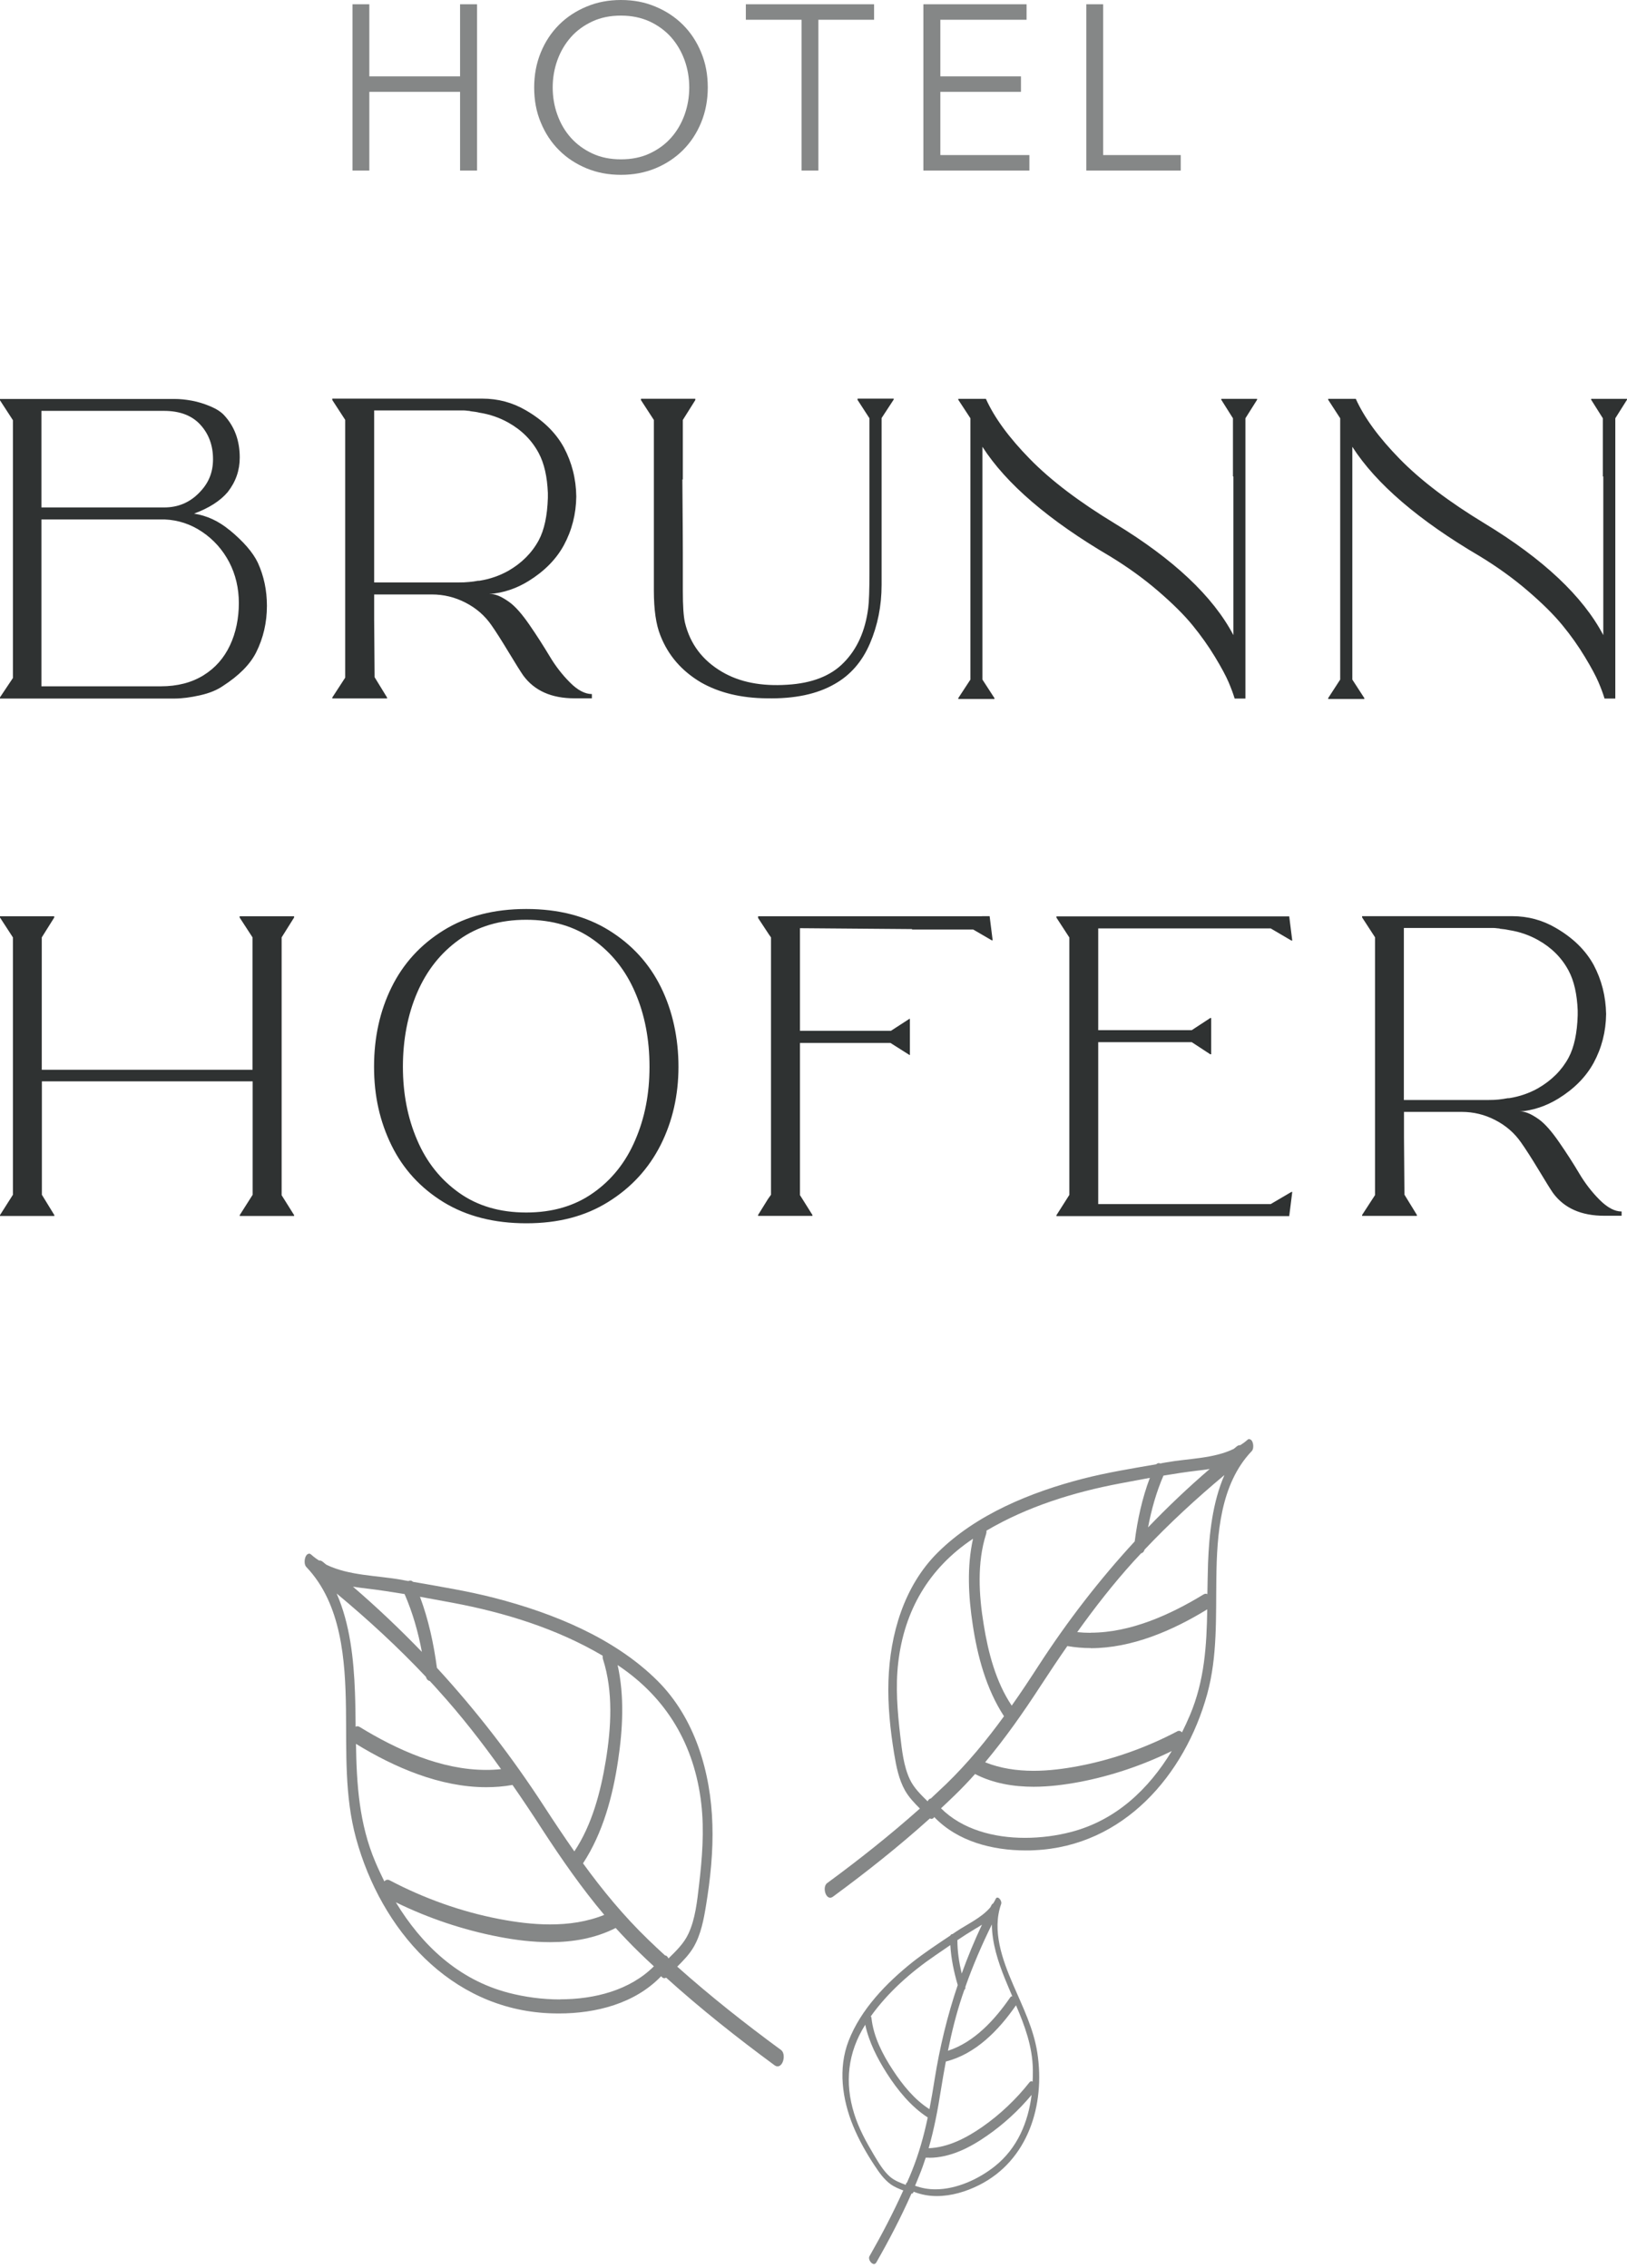
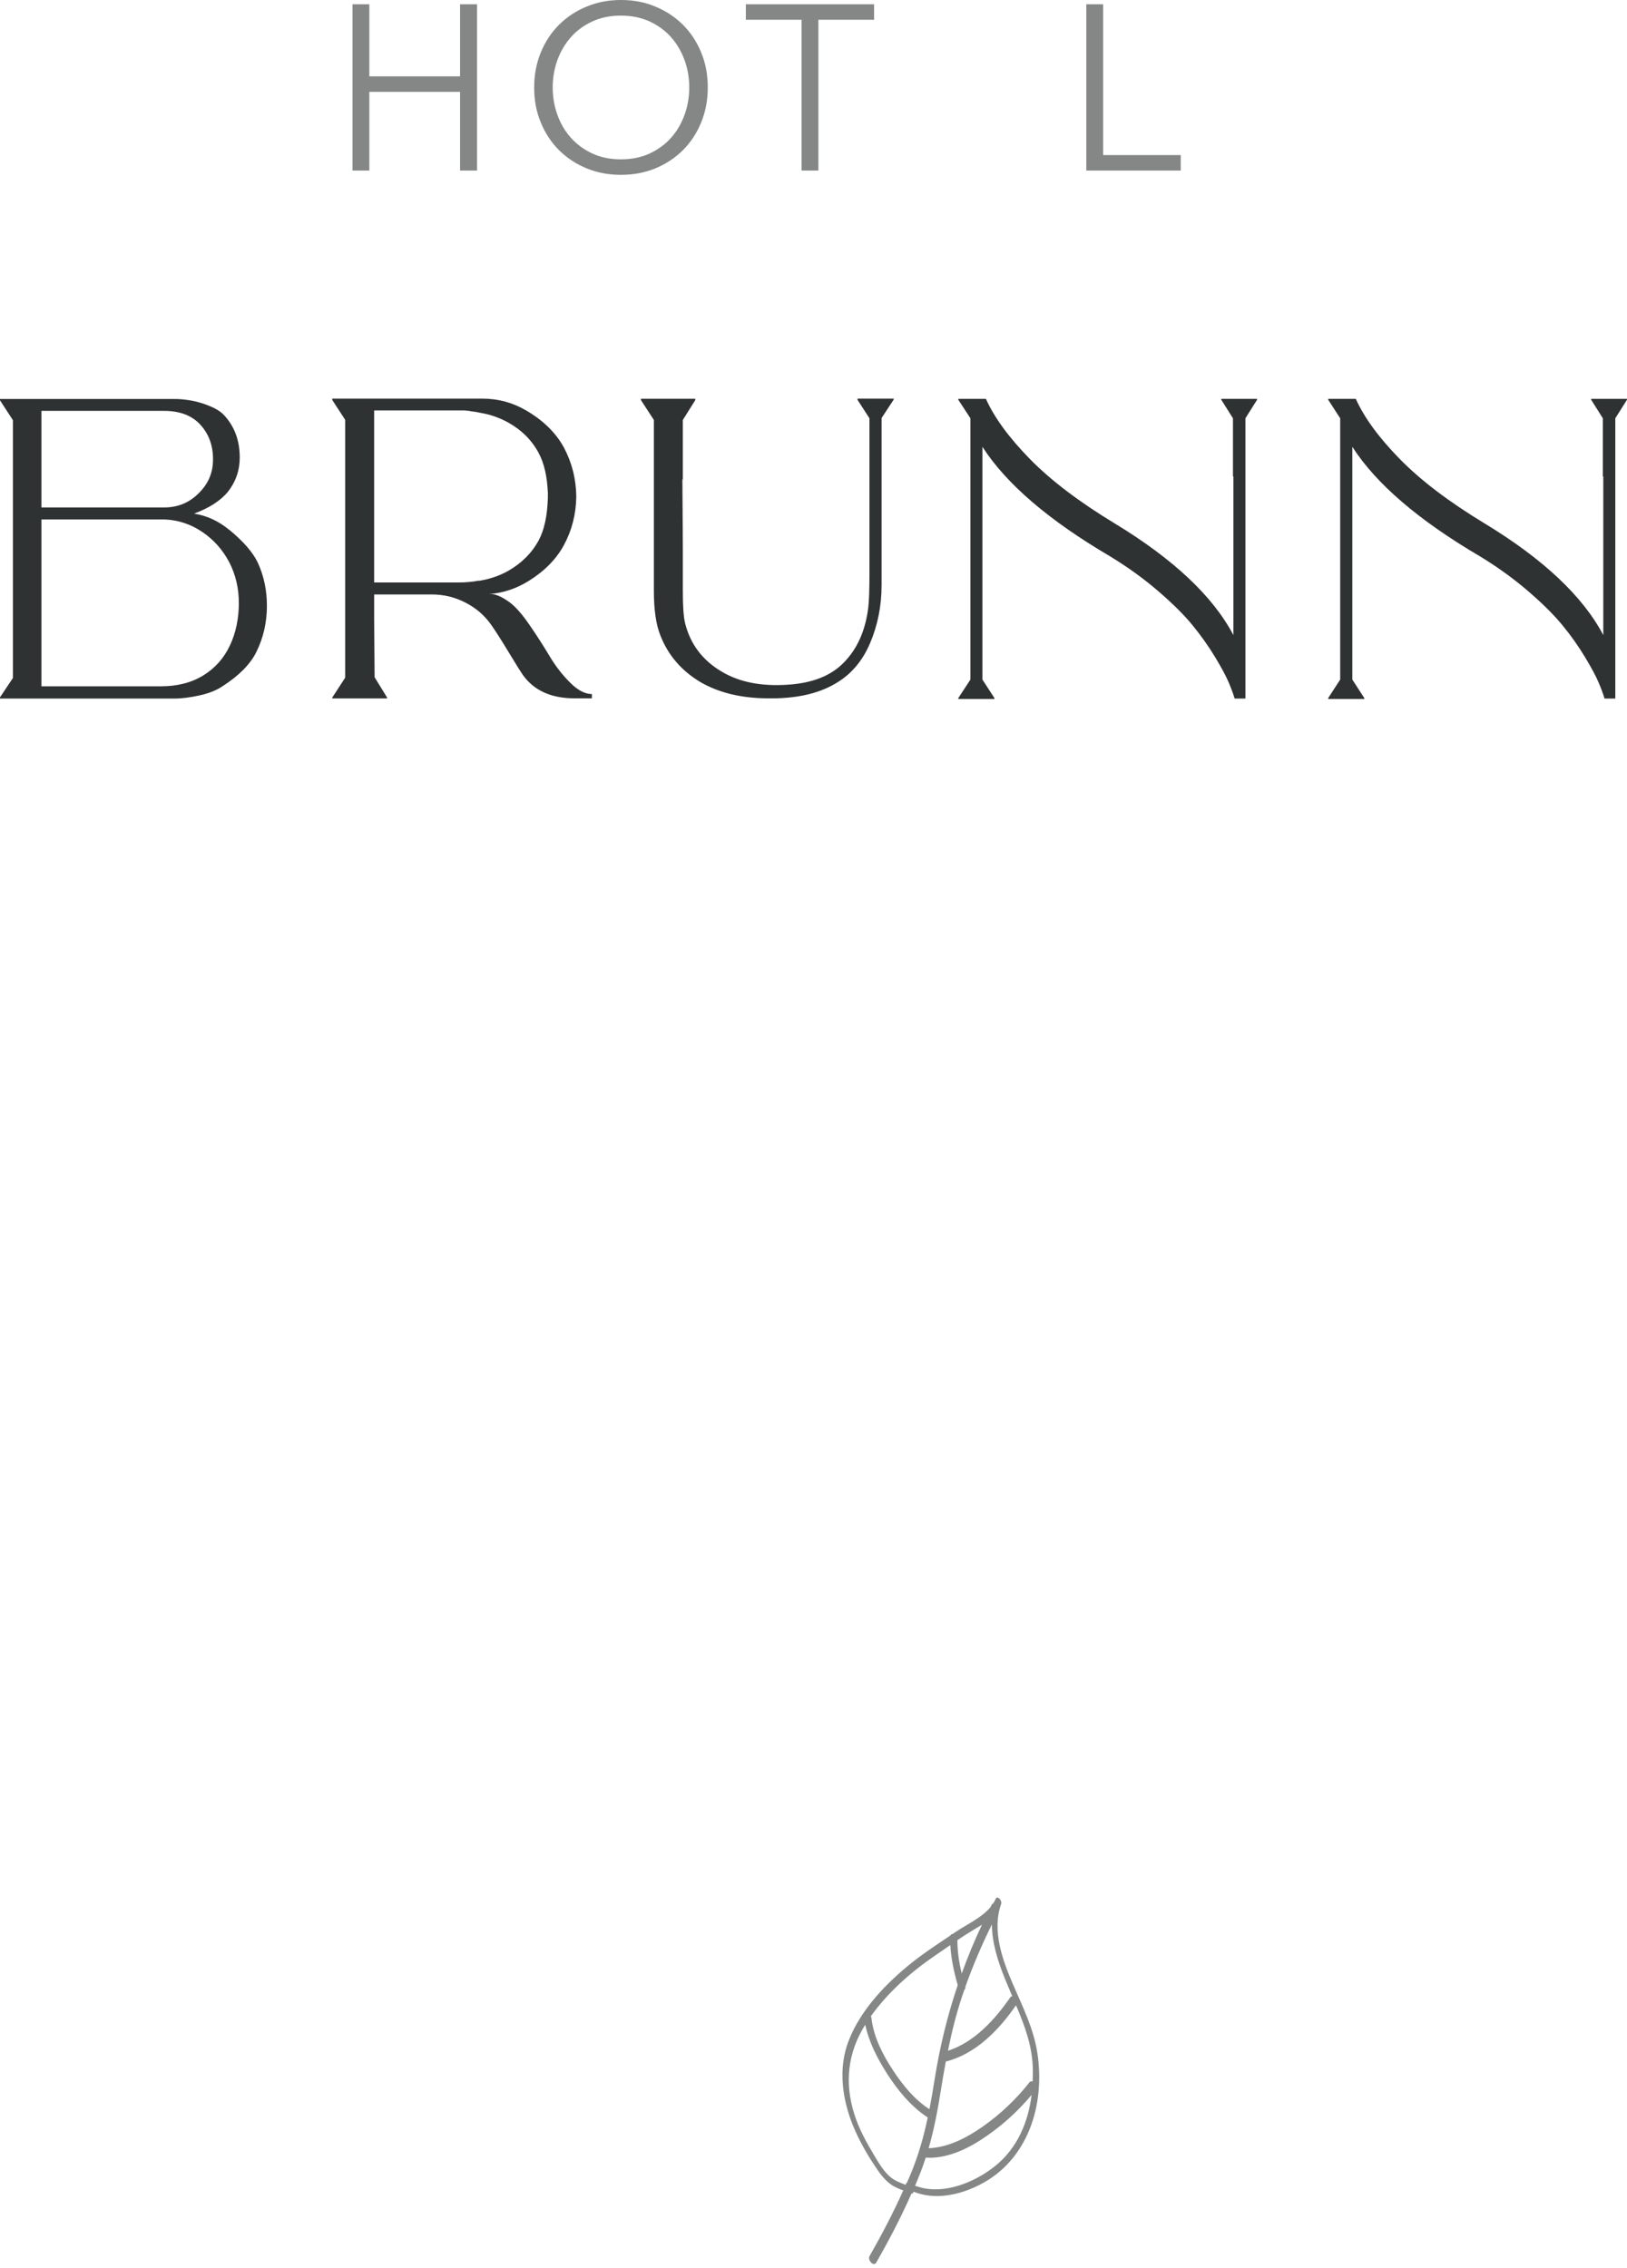
<svg xmlns="http://www.w3.org/2000/svg" id="Ebene_1" viewBox="0 0 144.89 202">
  <defs>
    <style>.cls-1{fill:none;}.cls-2{clip-path:url(#clippath);}.cls-3{fill:#858787;}.cls-4{fill:#2f3232;}.cls-5{clip-path:url(#clippath-1);}.cls-6{clip-path:url(#clippath-2);}</style>
    <clipPath id="clippath">
      <rect class="cls-1" y=".38" width="144.89" height="201.62" />
    </clipPath>
    <clipPath id="clippath-1">
      <rect class="cls-1" width="144.89" height="202" />
    </clipPath>
    <clipPath id="clippath-2">
      <rect class="cls-1" width="144.89" height="202" />
    </clipPath>
  </defs>
  <g class="cls-2">
-     <path class="cls-4" d="M26.18,81.6h-4.84v.11l1.15,1.77v11.79H3.72v-11.79l1.11-1.77v-.11H0v.11l1.15,1.77v22.92L0,108.21v.08H4.84v-.08l-1.11-1.81v-10.1H22.5v10.1l-1.15,1.81v.08h4.84v-.08l-1.11-1.77v-22.96l1.11-1.77v-.11Zm20.69-.65c-2.87,0-5.32,.63-7.37,1.9-2.05,1.27-3.59,2.96-4.63,5.07-1.04,2.11-1.56,4.47-1.56,7.08s.52,4.89,1.56,7.01c1.04,2.11,2.58,3.79,4.63,5.05,2.05,1.25,4.5,1.88,7.37,1.88s5.25-.63,7.29-1.9c2.05-1.27,3.6-2.96,4.67-5.07,1.06-2.11,1.59-4.43,1.59-6.97s-.52-4.97-1.56-7.08c-1.04-2.11-2.58-3.8-4.63-5.07-2.05-1.27-4.5-1.9-7.37-1.9m0,27.03c-2.33,0-4.32-.58-5.97-1.75s-2.9-2.73-3.74-4.7c-.85-1.97-1.27-4.15-1.27-6.53s.42-4.63,1.27-6.6c.85-1.97,2.09-3.54,3.74-4.72,1.65-1.18,3.64-1.77,5.97-1.77s4.32,.59,5.97,1.77c1.65,1.18,2.9,2.75,3.74,4.72,.85,1.97,1.27,4.17,1.27,6.6s-.42,4.56-1.27,6.53c-.84,1.97-2.09,3.54-3.74,4.7-1.65,1.17-3.64,1.75-5.97,1.75m40.58-26.38h-19.93v.15l.96,1.46,.19,.27v22.92l-.27,.38-.88,1.42v.08h4.84v-.08l-1.11-1.77v-13.55h8.06l1.69,1.07h.04v-3.22h-.04l-1.65,1.07h-8.1v-9.14l9.98,.08v.04h5.45l1.65,.96h.08l-.27-2.15h-.69Zm10.36,25.61v-14.4h8.33l1.65,1.08h.08v-3.23h-.08l-1.65,1.08h-8.33v-9.06h15.36l1.84,1.08h.08l-.27-2.15h-20.73v.11l1.15,1.77v22.92l-1.15,1.81v.08h20.73l.27-2.15h-.08l-1.84,1.08h-15.36Zm37.51-8.22c1.23-.1,2.38-.49,3.46-1.15,1.41-.87,2.46-1.93,3.15-3.19,.72-1.33,1.09-2.78,1.11-4.34-.03-1.59-.4-3.04-1.11-4.38-.72-1.31-1.84-2.41-3.38-3.3-1.18-.69-2.47-1.04-3.88-1.04h-13.36v.11l1.15,1.77v22.96l-1.15,1.77v.08h4.88v-.08l-1.11-1.81-.04-5.11v-2.26h5.14c1.05,0,2.05,.24,2.99,.73,.95,.49,1.71,1.15,2.3,2,.38,.54,.9,1.34,1.54,2.4,.64,1.06,1.07,1.76,1.3,2.09,1,1.36,2.52,2.03,4.57,2.03h1.54v-.38c-.62,0-1.27-.35-1.96-1.04-.69-.69-1.3-1.48-1.82-2.36-.52-.88-1.12-1.81-1.79-2.78-.67-.97-1.27-1.65-1.8-2.03-.72-.51-1.29-.74-1.73-.69m-.92-1.19h-.12c-.26,.05-.53,.09-.81,.12-.28,.03-.57,.04-.88,.04h-7.56v-15.32h7.95c.08,0,.23,.01,.46,.04,.05,0,.1,0,.13,.02s.08,.02,.14,.02h-.04c.25,.02,.5,.06,.73,.11,.95,.15,1.8,.45,2.57,.88,1.2,.67,2.11,1.57,2.73,2.73,.49,.92,.75,2.1,.81,3.53v.46c-.05,1.59-.32,2.84-.81,3.76-.61,1.13-1.52,2.03-2.73,2.73-.77,.43-1.62,.73-2.57,.88" />
    <path class="cls-4" d="M20.43,47.2c-.95-.79-2-1.28-3.15-1.46,1.33-.49,2.33-1.13,3-1.92,.72-.92,1.07-1.94,1.07-3.07,0-1.51-.46-2.76-1.38-3.76-.28-.31-.7-.58-1.25-.81-.55-.23-1.1-.4-1.65-.5-.55-.1-1.06-.15-1.52-.15H0v.12l1.15,1.77v22.96L0,62.1v.11H15.51c.69,0,1.46-.1,2.3-.29,.85-.19,1.52-.47,2.04-.83,1.43-.92,2.42-1.92,2.96-2.99,.64-1.28,.96-2.66,.96-4.15,0-1.38-.27-2.66-.81-3.84-.44-.92-1.28-1.89-2.53-2.92m-5.83-10.6c1.41,0,2.49,.41,3.24,1.23,.75,.82,1.13,1.84,1.13,3.07s-.42,2.19-1.27,3.03c-.84,.85-1.87,1.27-3.07,1.27H3.69v-8.6H14.59Zm-.27,24.53H3.69v-14.86H14.67c1.2,.05,2.32,.42,3.34,1.11,1.02,.69,1.82,1.59,2.4,2.69,.57,1.1,.86,2.32,.86,3.65s-.26,2.64-.79,3.76c-.53,1.13-1.31,2.02-2.36,2.67-1.05,.65-2.32,.98-3.8,.98m29.29-8.22c1.23-.1,2.38-.49,3.45-1.15,1.41-.87,2.46-1.93,3.15-3.19,.72-1.33,1.09-2.78,1.11-4.34-.02-1.59-.4-3.05-1.11-4.38-.72-1.31-1.84-2.41-3.38-3.3-1.18-.69-2.47-1.04-3.88-1.04h-13.36v.12l1.15,1.77v22.96l-1.15,1.77v.08h4.88v-.08l-1.11-1.81-.04-5.11v-2.26h5.14c1.05,0,2.05,.24,3,.73,.95,.49,1.71,1.15,2.3,2,.38,.54,.89,1.34,1.53,2.4,.64,1.06,1.08,1.76,1.31,2.09,1,1.36,2.52,2.03,4.57,2.03h1.54v-.38c-.61,0-1.27-.34-1.96-1.04-.69-.69-1.3-1.48-1.82-2.36-.53-.88-1.12-1.81-1.79-2.78-.67-.97-1.27-1.65-1.81-2.03-.72-.51-1.29-.74-1.73-.69m-.92-1.19h-.11c-.26,.05-.53,.09-.81,.11-.28,.03-.58,.04-.88,.04h-7.56v-15.32h7.95c.08,0,.23,.01,.46,.04,.05,0,.1,0,.13,.02,.04,.01,.08,.02,.14,.02h-.04c.26,.03,.5,.06,.73,.12,.95,.15,1.8,.45,2.57,.88,1.2,.67,2.11,1.58,2.72,2.73,.49,.92,.75,2.1,.81,3.53v.46c-.05,1.59-.32,2.84-.81,3.76-.61,1.13-1.52,2.04-2.72,2.73-.77,.43-1.63,.73-2.57,.88m33.67-16.12l1.07,1.65v13.63c0,1.66-.04,2.75-.11,3.26-.26,2.05-.99,3.67-2.19,4.88-1.15,1.18-2.83,1.83-5.03,1.96-2.3,.15-4.24-.23-5.8-1.15-1.74-1.02-2.84-2.48-3.3-4.38-.13-.56-.19-1.5-.19-2.8v-3.42c0-.49-.01-2.66-.04-6.53h.04v-5.3l1.11-1.77v-.12h-4.84v.12l1.15,1.77v15.2c0,1.69,.19,3.02,.58,3.99,.69,1.77,1.89,3.16,3.61,4.18,1.61,.92,3.57,1.4,5.87,1.42,2.46,.05,4.47-.37,6.03-1.27,1.41-.79,2.46-2,3.15-3.61,.69-1.61,1.04-3.35,1.04-5.22v-14.86l1.08-1.65v-.08h-3.22v.08Zm33.44,1.65v5.18h.04v14.13c-1.82-3.46-5.34-6.77-10.56-9.94-3.17-1.92-5.69-3.83-7.56-5.74-1.87-1.91-3.17-3.69-3.92-5.36h-2.46v.08l1.08,1.65v23.27l-1.08,1.65v.08h3.22v-.08l-1.07-1.65v-20.73c2.12,3.3,5.91,6.55,11.36,9.75,1.56,.95,2.99,1.98,4.28,3.09,1.29,1.11,2.32,2.13,3.07,3.05,.75,.92,1.42,1.86,2,2.82,.58,.96,.98,1.71,1.21,2.25,.23,.54,.41,1.02,.54,1.46h.96v-24.96l1.04-1.65v-.08h-3.19v.08l1.04,1.65Zm32.94,0v5.18h.04v14.13c-1.82-3.46-5.34-6.77-10.56-9.94-3.17-1.92-5.69-3.83-7.56-5.74-1.87-1.91-3.17-3.69-3.92-5.36h-2.46v.08l1.07,1.65v23.27l-1.07,1.65v.08h3.22v-.08l-1.07-1.65v-20.73c2.12,3.3,5.91,6.55,11.36,9.75,1.56,.95,2.99,1.98,4.28,3.09,1.29,1.11,2.32,2.13,3.07,3.05,.76,.92,1.42,1.86,2,2.82,.58,.96,.98,1.71,1.21,2.25,.23,.54,.41,1.02,.54,1.46h.96v-24.96l1.04-1.65v-.08h-3.19v.08l1.04,1.65Z" />
  </g>
  <polygon class="cls-3" points="42.48 .38 40.97 .38 40.97 6.8 32.89 6.8 32.89 .38 31.39 .38 31.39 15.19 32.89 15.19 32.89 8.18 40.97 8.18 40.97 15.19 42.48 15.19 42.48 .38" />
  <g class="cls-5">
    <path class="cls-3" d="M55.3,0c-1.1,0-2.12,.19-3.07,.59-.94,.39-1.76,.93-2.45,1.62-.69,.69-1.23,1.51-1.62,2.46-.39,.95-.59,1.99-.59,3.12s.19,2.17,.59,3.12c.39,.95,.93,1.77,1.62,2.46,.69,.69,1.51,1.23,2.45,1.62,.94,.39,1.96,.58,3.07,.58s2.12-.19,3.07-.58c.94-.39,1.76-.93,2.45-1.62,.69-.69,1.23-1.51,1.62-2.46,.39-.95,.59-1.99,.59-3.12s-.19-2.17-.59-3.12c-.39-.95-.93-1.77-1.62-2.46-.69-.69-1.51-1.23-2.45-1.62C57.43,.19,56.41,0,55.3,0m0,14.19c-.95,0-1.8-.17-2.55-.52-.75-.35-1.39-.82-1.91-1.4-.52-.58-.92-1.26-1.2-2.04-.28-.77-.42-1.59-.42-2.44s.14-1.66,.42-2.44c.28-.77,.68-1.45,1.2-2.04,.52-.59,1.16-1.05,1.91-1.4,.75-.35,1.6-.52,2.55-.52s1.8,.18,2.55,.52c.75,.35,1.39,.82,1.91,1.4,.52,.59,.92,1.27,1.2,2.04,.28,.77,.42,1.59,.42,2.44s-.14,1.66-.42,2.44c-.28,.77-.68,1.46-1.2,2.04-.52,.59-1.16,1.05-1.91,1.4-.75,.35-1.6,.52-2.55,.52" />
  </g>
  <polygon class="cls-3" points="77.84 .38 66.42 .38 66.42 1.76 71.38 1.76 71.38 15.19 72.88 15.19 72.88 1.76 77.84 1.76 77.84 .38" />
-   <polygon class="cls-3" points="91.42 .38 82.23 .38 82.23 15.19 91.67 15.19 91.67 13.81 83.74 13.81 83.74 8.18 90.92 8.18 90.92 6.8 83.74 6.8 83.74 1.76 91.42 1.76 91.42 .38" />
  <polygon class="cls-3" points="98.24 .38 96.74 .38 96.74 15.19 105.15 15.19 105.15 13.81 98.24 13.81 98.24 .38" />
  <g class="cls-6">
-     <path class="cls-3" d="M27.52,138.37c-.23,0-.38,.33-.39,.66v.07c0,.18,.05,.35,.15,.45,3.14,3.29,3.47,8.32,3.53,12.63,.05,3.87-.13,7.77,.9,11.54,2.23,8.13,8.37,15.17,17.18,15.57,.29,.01,.58,.02,.87,.02,3.33,0,6.79-.89,9.12-3.32,.07,.11,.17,.18,.28,.18,.05,0,.1-.01,.16-.05,3.07,2.77,6.31,5.34,9.64,7.79,.1,.08,.2,.11,.29,.11,.52,0,.76-1.12,.3-1.46-3.19-2.34-6.29-4.79-9.24-7.42,.55-.55,1.09-1.1,1.48-1.78,.63-1.1,.88-2.42,1.08-3.65,.39-2.37,.65-4.85,.57-7.25-.14-4.62-1.54-9.44-4.89-12.78-3.85-3.83-9.32-6.03-14.49-7.37-2.4-.62-4.84-1.01-7.28-1.44-.08-.08-.17-.11-.25-.11-.05,0-.11,.01-.16,.04-.2-.03-.4-.07-.6-.11-2.18-.39-4.68-.36-6.7-1.34-.11-.08-.21-.17-.32-.26-.1-.08-.2-.12-.29-.12-.02,0-.03,0-.05,0-.24-.15-.47-.32-.68-.51-.09-.08-.17-.11-.24-.11m10.08,8.76c-1.95-2.02-3.99-3.96-6.14-5.81,.41,.07,.83,.12,1.25,.17,1.12,.13,2.23,.31,3.35,.49,.72,1.66,1.21,3.38,1.54,5.15m-5.9,6.66c-.01-1.02-.02-2.05-.06-3.07-.11-2.94-.44-6.07-1.63-8.79,2.79,2.32,5.46,4.78,7.95,7.42,.07,.24,.2,.35,.34,.37,.25,.27,.5,.53,.74,.81,2.03,2.24,3.87,4.6,5.61,7.04-.44,.05-.89,.07-1.34,.07-3.98,0-7.95-1.8-11.26-3.83-.07-.04-.13-.06-.19-.06s-.11,.02-.16,.05m19.48,11.1c-.92-1.32-1.82-2.66-2.7-4.02-2.87-4.42-6.04-8.52-9.54-12.33-.29-2.16-.75-4.29-1.51-6.33,.98,.18,1.96,.36,2.93,.54,4.63,.87,9.26,2.3,13.34,4.71,0,.11,0,.22,.03,.32,.92,2.87,.73,6.08,.25,9.01-.46,2.79-1.22,5.72-2.8,8.09m8.06,9.26c-.51-.47-1.02-.94-1.51-1.42-2.16-2.09-4.04-4.37-5.78-6.77,1.77-2.7,2.65-5.99,3.12-9.15,.42-2.79,.58-5.73-.04-8.51l.04,.03c4.35,2.91,6.81,7.11,7.41,12.31,.28,2.42,.08,4.86-.2,7.27-.17,1.43-.33,3.02-.95,4.33-.4,.86-1.09,1.52-1.77,2.19-.07-.16-.19-.27-.31-.27h0m-24.99-6.58c-.28-.57-.55-1.14-.8-1.73-1.46-3.43-1.67-6.95-1.73-10.53,3.44,2.11,7.5,3.86,11.6,3.86,.78,0,1.56-.06,2.34-.2,.9,1.3,1.78,2.61,2.64,3.95,1.72,2.64,3.51,5.22,5.53,7.62-1.53,.62-3.17,.85-4.83,.85-1.52,0-3.05-.2-4.51-.48-3.39-.65-6.72-1.84-9.77-3.45-.07-.04-.13-.05-.19-.05-.11,0-.21,.06-.29,.15m15.65,10.51c-1.59,0-3.16-.22-4.58-.59-4.49-1.17-7.74-4.27-10.04-8.06,2.9,1.42,6,2.46,9.16,3.07,1.48,.29,3.04,.48,4.58,.48,2.02,0,4.02-.34,5.83-1.26h.01c.66,.72,1.34,1.44,2.05,2.13,.44,.43,.89,.86,1.35,1.28-2.12,2.12-5.26,2.94-8.35,2.94" />
-     <path class="cls-3" d="M111.27,128.15c-.06,0-.14,.03-.21,.1-.19,.17-.4,.32-.61,.45-.01,0-.03,0-.04,0-.08,0-.17,.03-.26,.1-.1,.08-.19,.15-.28,.23-1.81,.88-4.05,.85-6,1.2-.18,.03-.36,.06-.54,.1-.05-.02-.09-.03-.14-.03-.08,0-.15,.03-.22,.1-2.18,.38-4.36,.73-6.51,1.28-4.62,1.19-9.52,3.17-12.96,6.59-3,2.98-4.25,7.29-4.38,11.43-.07,2.15,.16,4.37,.51,6.49,.18,1.1,.41,2.28,.97,3.27,.35,.61,.83,1.11,1.32,1.6-2.64,2.35-5.41,4.55-8.26,6.64-.41,.3-.19,1.3,.27,1.3,.08,0,.17-.03,.26-.1,2.98-2.19,5.88-4.49,8.62-6.96,.05,.03,.1,.04,.14,.04,.1,0,.19-.06,.25-.16,2.08,2.17,5.17,2.97,8.16,2.97,.26,0,.52,0,.78-.02,7.88-.36,13.37-6.65,15.37-13.92,.92-3.37,.76-6.86,.81-10.32,.05-3.86,.34-8.36,3.15-11.3,.26-.27,.13-1.06-.21-1.06m-9.02,7.84c.3-1.58,.73-3.12,1.37-4.6,1-.17,2-.32,3-.44,.38-.04,.76-.09,1.12-.15-1.92,1.65-3.75,3.39-5.49,5.2m-5.11,9.39c-.4,0-.8-.02-1.2-.06,1.56-2.18,3.2-4.29,5.02-6.3,.22-.24,.44-.48,.67-.72,.13-.02,.24-.12,.31-.33,2.23-2.36,4.62-4.56,7.11-6.64-1.06,2.44-1.36,5.24-1.46,7.86-.03,.92-.04,1.84-.06,2.75-.04-.03-.1-.04-.15-.04s-.11,.02-.17,.05c-2.96,1.81-6.51,3.42-10.07,3.42m-7.03,6.5c-1.42-2.12-2.1-4.74-2.5-7.24-.43-2.62-.6-5.5,.22-8.06,.03-.09,.04-.19,.03-.29,3.65-2.15,7.79-3.43,11.93-4.21,.87-.16,1.75-.33,2.62-.49-.69,1.82-1.1,3.73-1.35,5.66-3.13,3.4-5.97,7.07-8.54,11.03-.79,1.22-1.58,2.42-2.41,3.59m-7.5,8.52c-.6-.59-1.22-1.19-1.58-1.96-.55-1.17-.7-2.6-.85-3.88-.25-2.16-.43-4.33-.18-6.5,.54-4.65,2.73-8.4,6.62-11.01l.04-.02c-.55,2.48-.41,5.12-.03,7.61,.42,2.83,1.21,5.77,2.79,8.19-1.56,2.15-3.24,4.19-5.17,6.06-.45,.43-.9,.85-1.35,1.27h0c-.11,0-.21,.1-.28,.24m14.52-13.63c3.67,0,7.3-1.57,10.38-3.46-.05,3.2-.24,6.35-1.54,9.42-.22,.52-.46,1.04-.71,1.54-.07-.08-.16-.14-.26-.14-.05,0-.11,.01-.17,.05-2.74,1.44-5.71,2.5-8.74,3.08-1.31,.25-2.68,.43-4.04,.43-1.48,0-2.95-.21-4.32-.76,1.8-2.15,3.41-4.45,4.95-6.82,.78-1.19,1.56-2.37,2.37-3.53,.7,.12,1.39,.18,2.09,.18m-5.09,12.35c1.38,0,2.77-.18,4.1-.43,2.83-.54,5.6-1.48,8.2-2.75-2.06,3.4-4.97,6.17-8.98,7.21-1.27,.33-2.68,.52-4.1,.52-2.76,0-5.57-.74-7.47-2.63,.4-.38,.81-.76,1.2-1.14,.64-.62,1.25-1.26,1.83-1.91h.01c1.61,.83,3.41,1.13,5.21,1.13" />
    <path class="cls-3" d="M88.82,168.99c-.06,0-.11,.03-.15,.12-.07,.15-.15,.28-.23,.41-.06,.02-.1,.06-.14,.13-.04,.07-.07,.13-.1,.2-.8,.95-2.08,1.51-3.1,2.2-.09,.06-.19,.13-.28,.19h0c-.08,0-.15,.04-.19,.13-1.14,.76-2.29,1.52-3.37,2.37-2.32,1.85-4.6,4.2-5.69,7.01-.95,2.45-.57,5.21,.41,7.59,.51,1.24,1.19,2.44,1.93,3.55,.38,.58,.81,1.19,1.38,1.61,.35,.26,.75,.42,1.15,.57-.9,2-1.92,3.95-3.01,5.86-.14,.25,.14,.68,.39,.69h.02c.07,0,.14-.04,.2-.14,1.14-1.99,2.2-4.03,3.13-6.13,0,0,.02,0,.02,0,.1,0,.15-.07,.17-.17,.67,.27,1.37,.39,2.07,.39,1.29,0,2.59-.39,3.75-.97,4.38-2.19,5.91-7.15,5.2-11.78-.33-2.15-1.3-4.09-2.15-6.06-.95-2.2-1.92-4.83-1.07-7.21,.07-.2-.15-.56-.33-.56m-4.41,13.63c.33-1.63,.73-3.25,1.26-4.84,.06-.19,.13-.39,.2-.58,.07-.04,.11-.13,.09-.26,.67-1.9,1.47-3.75,2.36-5.56,.01,1.65,.55,3.32,1.16,4.83,.21,.53,.44,1.05,.66,1.57-.01,0-.02,0-.03,0-.05,0-.11,.03-.15,.09-1.36,1.98-3.2,4-5.55,4.76m1.22-6.89c-.23-.97-.38-1.95-.38-2.96,.52-.35,1.05-.69,1.59-1.01,.21-.12,.4-.24,.6-.37-.67,1.42-1.27,2.87-1.8,4.34m-2.88,12.09c-1.34-.85-2.39-2.16-3.25-3.47-.91-1.38-1.73-2.97-1.91-4.63,0-.06-.03-.12-.06-.17,1.53-2.14,3.55-3.92,5.71-5.4,.45-.31,.91-.63,1.37-.94,.07,1.21,.32,2.39,.66,3.56-.92,2.72-1.6,5.52-2.06,8.41-.14,.89-.29,1.77-.46,2.65m-.07,3.47c.48-1.67,.81-3.39,1.08-5.12,.14-.87,.29-1.74,.45-2.6,2.67-.67,4.73-2.81,6.25-5.01,.78,1.83,1.47,3.67,1.5,5.74,0,.35,0,.7-.02,1.06-.04-.02-.07-.03-.11-.03-.06,0-.11,.02-.16,.08-1.19,1.51-2.61,2.86-4.18,3.96-1.42,.99-3.07,1.86-4.82,1.92m-2.03,3.26c-.49-.18-.99-.37-1.39-.71-.61-.53-1.05-1.3-1.46-1.98-.69-1.16-1.34-2.35-1.74-3.64-.87-2.78-.57-5.46,.98-7.92v-.02c.33,1.55,1.08,3.01,1.92,4.33,.96,1.5,2.15,2.97,3.65,3.94-.34,1.61-.78,3.2-1.4,4.74-.14,.36-.29,.71-.45,1.06-.07,.03-.1,.11-.1,.21m2.08-2.42c1.88,0,3.66-.92,5.16-1.97,1.47-1.02,2.81-2.25,3.96-3.63-.31,2.44-1.26,4.75-3.28,6.36-1.42,1.13-3.39,2.05-5.28,2.05-.62,0-1.23-.1-1.82-.32,.13-.32,.27-.63,.39-.95,.21-.51,.39-1.03,.56-1.55h0c.1,0,.2,0,.3,0" />
  </g>
</svg>